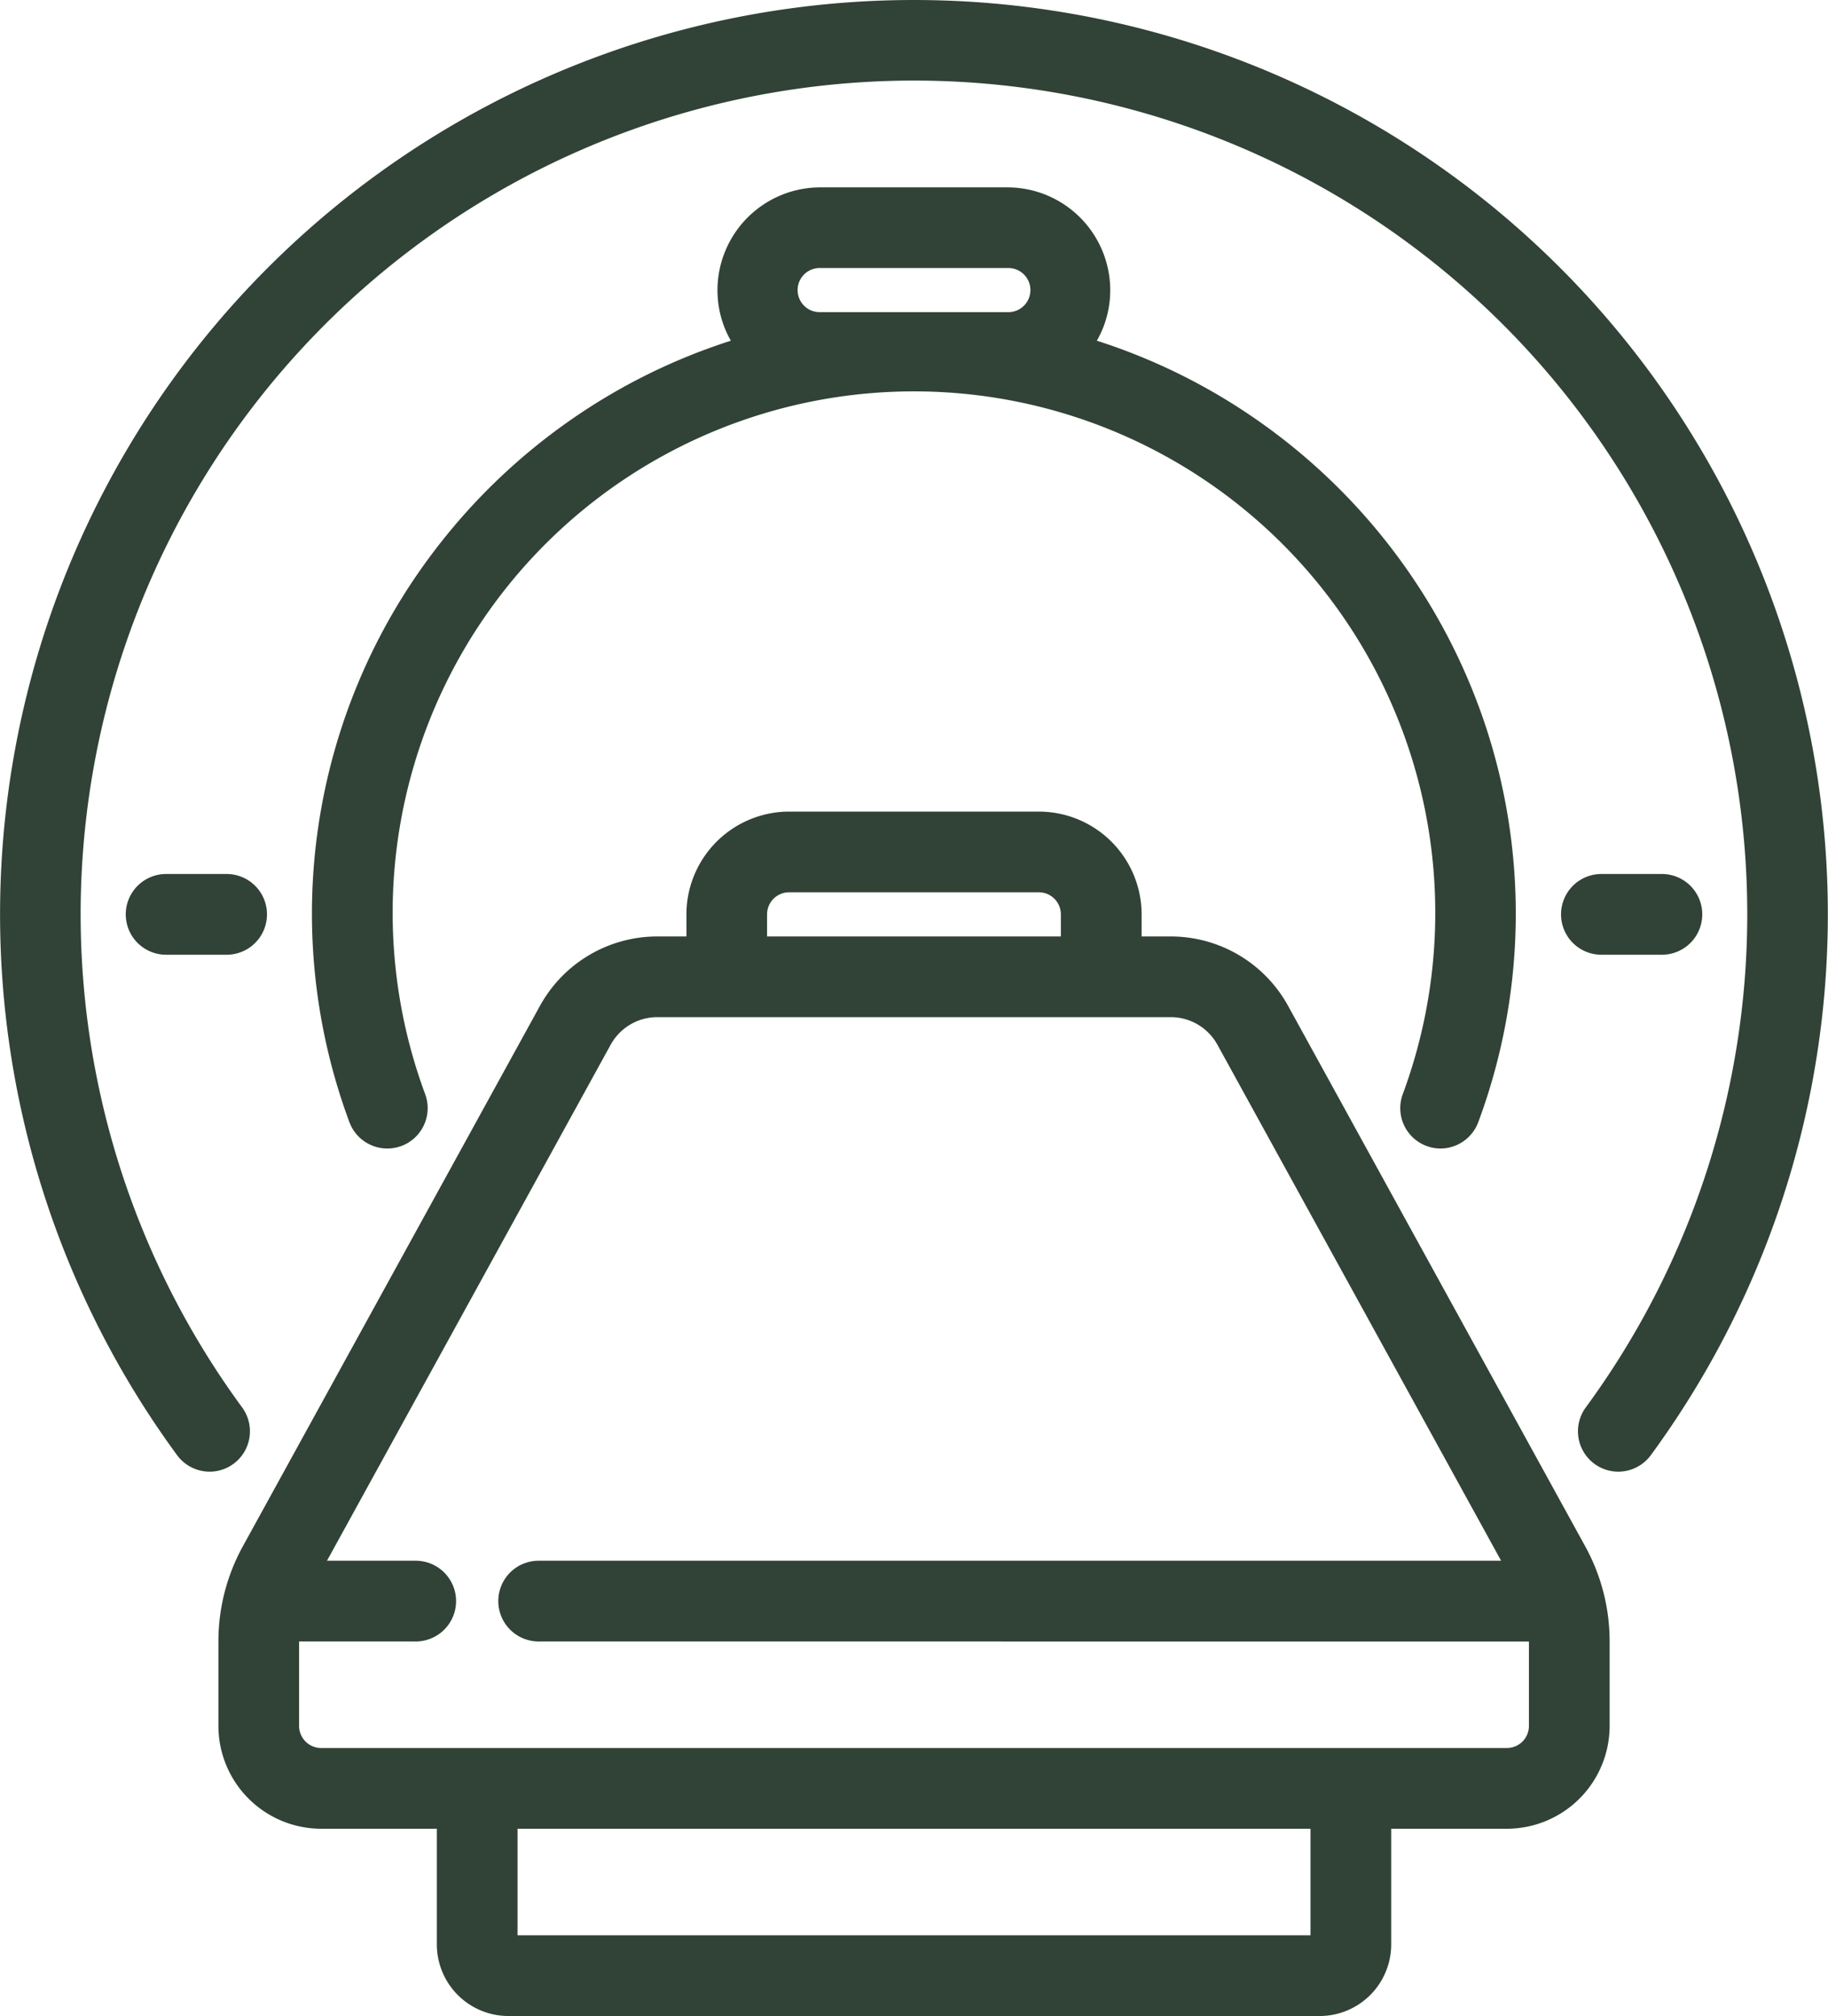
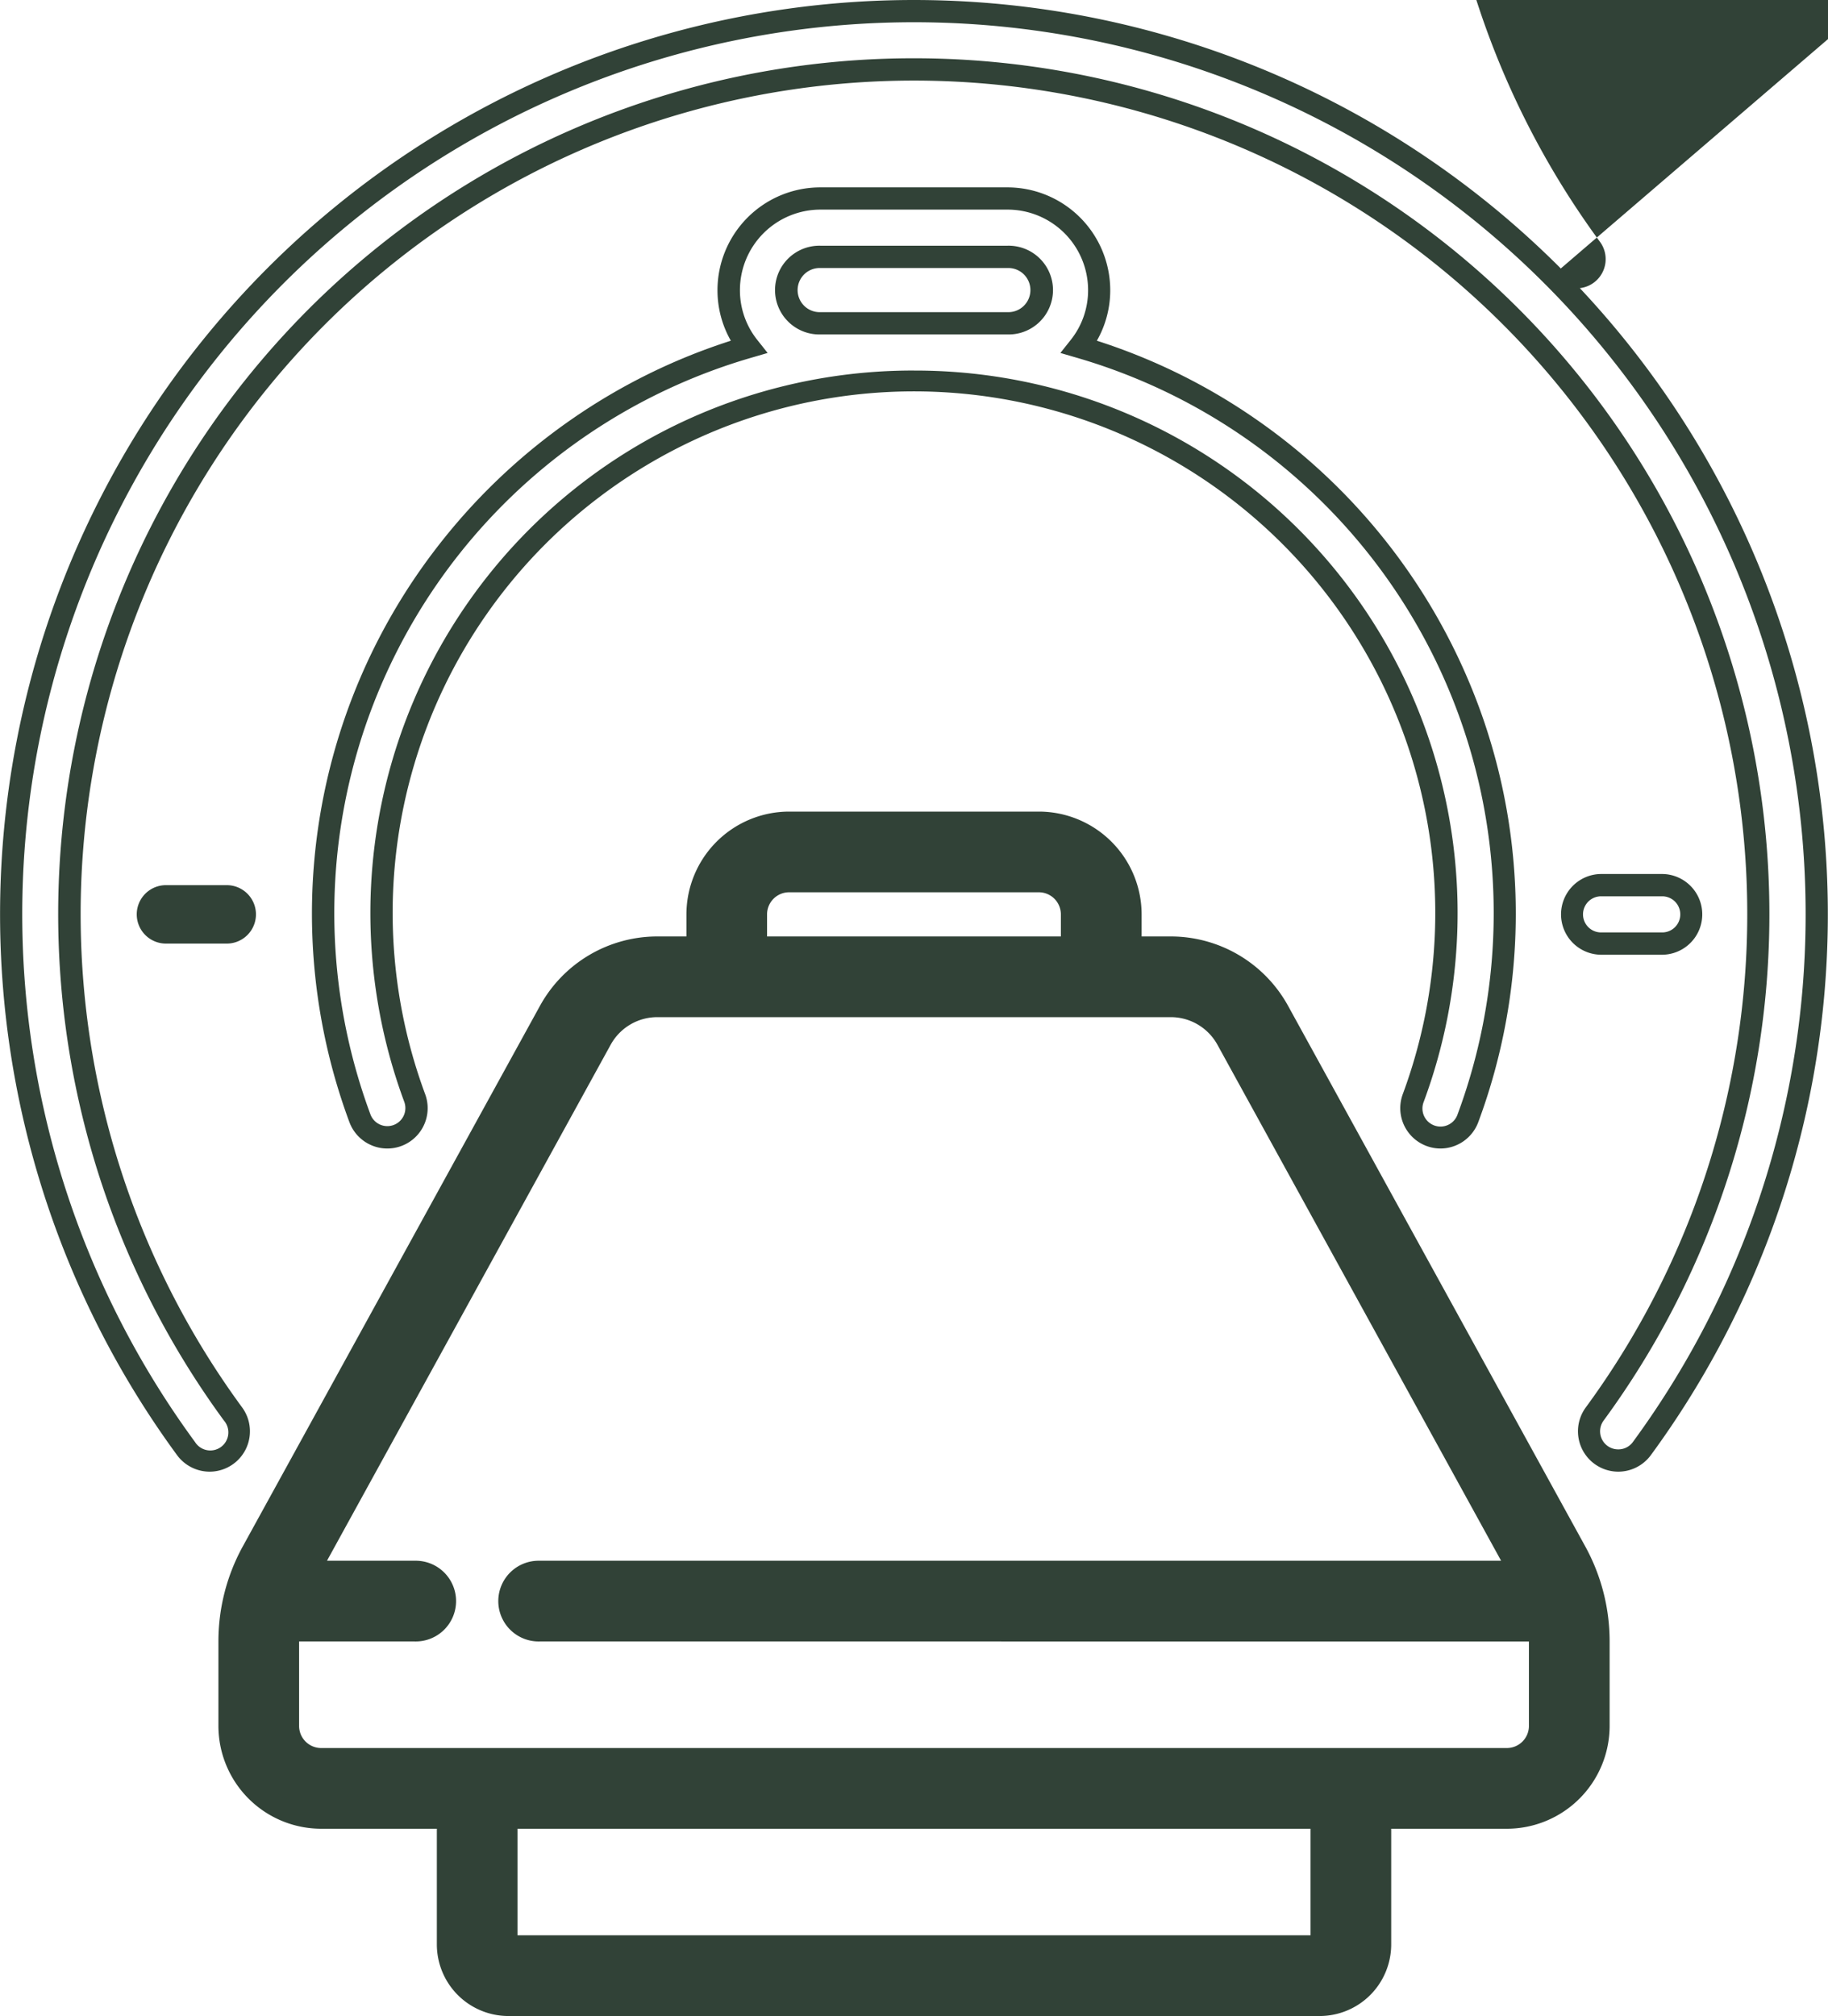
<svg xmlns="http://www.w3.org/2000/svg" width="82.001" height="90.399" viewBox="0 0 82.001 90.399">
  <g transform="translate(-23.548 0.5)">
    <path d="M127.2,216.873a5.508,5.508,0,0,0-4.827-2.854h-1.806v-1.49a4.114,4.114,0,0,0-4.109-4.109h-11.2a4.114,4.114,0,0,0-4.109,4.109v1.49H99.35a5.508,5.508,0,0,0-4.827,2.854L81.189,241.115a8.33,8.33,0,0,0-1.028,4v3.8a4.114,4.114,0,0,0,4.109,4.109h5.689v5.689a2.712,2.712,0,0,0,2.709,2.709h36.391a2.712,2.712,0,0,0,2.709-2.709v-5.689h5.689a4.114,4.114,0,0,0,4.109-4.109v-3.8a8.33,8.33,0,0,0-1.028-4Zm-23.429-4.344a1.491,1.491,0,0,1,1.49-1.49h11.2a1.491,1.491,0,0,1,1.49,1.49v1.49H103.775Zm25.374,46.189a.09.09,0,0,1-.09.09H92.668a.09.09,0,0,1-.09-.09v-5.689h36.572Zm9.8-9.8a1.491,1.491,0,0,1-1.49,1.49H84.27a1.491,1.491,0,0,1-1.49-1.49v-3.8c0-.163.01-.326.024-.488h5.665a1.31,1.31,0,1,0,0-2.619H83.685l13.133-23.877a2.889,2.889,0,0,1,2.532-1.5h23.028a2.89,2.89,0,0,1,2.532,1.5l13.133,23.877H94.068a1.31,1.31,0,1,0,0,2.619h44.856c.014.162.024.325.024.488Z" transform="translate(-46.315 -172.028)" fill="#314237" />
    <path d="M105.265,207.92h11.2a4.614,4.614,0,0,1,4.609,4.609v.99h1.306a6.008,6.008,0,0,1,5.265,3.113l13.333,24.243a8.831,8.831,0,0,1,1.09,4.245v3.8a4.614,4.614,0,0,1-4.609,4.609h-5.189v5.189a3.213,3.213,0,0,1-3.209,3.209H92.668a3.213,3.213,0,0,1-3.209-3.209v-5.189H84.27a4.614,4.614,0,0,1-4.609-4.609v-3.8a8.831,8.831,0,0,1,1.09-4.245l13.333-24.243a6.008,6.008,0,0,1,5.265-3.113h1.306v-.99A4.614,4.614,0,0,1,105.265,207.92Zm32.192,44.609a3.613,3.613,0,0,0,3.609-3.609v-3.8a7.828,7.828,0,0,0-.967-3.763l-13.333-24.243a5.008,5.008,0,0,0-4.389-2.595h-2.306v-1.99a3.613,3.613,0,0,0-3.609-3.609h-11.2a3.613,3.613,0,0,0-3.609,3.609v1.99H99.35a5.008,5.008,0,0,0-4.389,2.595L81.628,241.356a7.828,7.828,0,0,0-.967,3.763v3.8a3.613,3.613,0,0,0,3.609,3.609h6.189v6.189a2.212,2.212,0,0,0,2.209,2.209h36.391a2.212,2.212,0,0,0,2.209-2.209v-6.189Zm-32.192-41.99h11.2a1.992,1.992,0,0,1,1.99,1.99v1.99H103.275v-1.99A1.992,1.992,0,0,1,105.265,210.539Zm12.187,2.979v-.99a.991.991,0,0,0-.99-.99h-11.2a.991.991,0,0,0-.99.99v.99Zm-18.1,2.619h23.028a3.39,3.39,0,0,1,2.97,1.756l13.54,24.618H94.068a.81.81,0,1,0,0,1.619h45.314l.04.457c.017.2.026.37.026.531v3.8a1.992,1.992,0,0,1-1.99,1.99H84.27a1.992,1.992,0,0,1-1.99-1.99v-3.8c0-.162.008-.331.026-.531l.04-.457h6.123a.81.81,0,0,0,0-1.619H82.84l13.54-24.618A3.389,3.389,0,0,1,99.35,216.138ZM137.2,241.512l-12.725-23.137a2.39,2.39,0,0,0-2.094-1.238H99.35a2.389,2.389,0,0,0-2.094,1.238L84.531,241.512h3.938a1.81,1.81,0,1,1,0,3.619H83.28v3.789a.991.991,0,0,0,.99.99h53.188a.991.991,0,0,0,.99-.99v-3.789H94.068a1.81,1.81,0,1,1,0-3.619ZM92.078,252.529h37.572v6.189a.591.591,0,0,1-.59.59H92.668a.591.591,0,0,1-.59-.59Zm36.572,1H93.078v4.779h35.572Z" transform="translate(-46.315 -172.028)" fill="#314237" />
-     <path d="M104.209,80.2a26.4,26.4,0,0,0,1.651,9.139,1.31,1.31,0,1,0,2.458-.9,23.885,23.885,0,1,1,44.79,0,1.31,1.31,0,1,0,2.458.9,26.432,26.432,0,0,0-17.434-34.584,4.105,4.105,0,0,0-3.22-6.657h-8.4a4.105,4.105,0,0,0-3.22,6.657A26.55,26.55,0,0,0,104.209,80.2Zm22.3-26.5a1.49,1.49,0,1,1,0-2.979h8.4a1.49,1.49,0,1,1,0,2.979Z" transform="translate(-66.164 -39.7)" fill="#314237" />
    <path d="M154.337,90.7a1.81,1.81,0,0,1-1.7-2.435,23.385,23.385,0,1,0-43.852,0,1.81,1.81,0,0,1-1.7,2.435,1.816,1.816,0,0,1-1.7-1.185,26.849,26.849,0,0,1,3.833-25.646,27.171,27.171,0,0,1,6.157-5.882,26.885,26.885,0,0,1,7.122-3.509,4.549,4.549,0,0,1-.6-2.267,4.614,4.614,0,0,1,4.609-4.609h8.4a4.614,4.614,0,0,1,4.609,4.609,4.549,4.549,0,0,1-.6,2.267,26.884,26.884,0,0,1,7.121,3.509,27.129,27.129,0,0,1,10.211,13.451,26.823,26.823,0,0,1-.221,18.077A1.817,1.817,0,0,1,154.337,90.7ZM130.713,55.816a24.327,24.327,0,0,1,22.864,32.792.81.81,0,1,0,1.52.559,25.932,25.932,0,0,0-17.105-33.932l-.713-.208.462-.582a3.566,3.566,0,0,0,.781-2.237,3.613,3.613,0,0,0-3.609-3.609h-8.4a3.613,3.613,0,0,0-3.609,3.609,3.566,3.566,0,0,0,.781,2.237l.462.582-.713.208a25.931,25.931,0,0,0-17.106,33.931.809.809,0,0,0,1.039.48.81.81,0,0,0,.48-1.039,24.327,24.327,0,0,1,22.864-32.792Zm4.2-1.619h-8.4a1.99,1.99,0,1,1,0-3.979h8.4a1.99,1.99,0,1,1,0,3.979Zm-8.4-2.979a.99.99,0,1,0,0,1.979h8.4a.99.99,0,1,0,0-1.979Z" transform="translate(-66.164 -39.7)" fill="#314237" />
-     <path d="M93.186,11.862A40.5,40.5,0,0,0,31.9,64.456a1.31,1.31,0,1,0,2.11-1.551,37.881,37.881,0,1,1,61.081,0,1.31,1.31,0,0,0,2.11,1.551,40.491,40.491,0,0,0-4.013-52.594Z" fill="#314237" />
+     <path d="M93.186,11.862a1.31,1.31,0,1,0,2.11-1.551,37.881,37.881,0,1,1,61.081,0,1.31,1.31,0,0,0,2.11,1.551,40.491,40.491,0,0,0-4.013-52.594Z" fill="#314237" />
    <path d="M64.548-.5A41,41,0,0,1,97.6,64.752a1.817,1.817,0,0,1-1.459.738,1.81,1.81,0,0,1-1.457-2.881,37.381,37.381,0,1,0-60.275,0,1.81,1.81,0,0,1-1.457,2.881,1.817,1.817,0,0,1-1.459-.738A41,41,0,0,1,64.548-.5ZM96.143,64.49a.8.8,0,0,0,.653-.33,40,40,0,1,0-64.5,0,.81.81,0,1,0,1.3-.959,38.381,38.381,0,1,1,61.886,0,.81.81,0,0,0,.651,1.289Z" fill="#314237" />
-     <path d="M426.165,227.071h2.8a1.31,1.31,0,0,0,0-2.619h-2.8a1.31,1.31,0,0,0,0,2.619Z" transform="translate(-330.823 -185.261)" fill="#314237" />
    <path d="M428.964,227.571h-2.8a1.81,1.81,0,0,1,0-3.619h2.8a1.81,1.81,0,0,1,0,3.619Zm-2.8-2.619a.81.81,0,0,0,0,1.619h2.8a.81.81,0,0,0,0-1.619Z" transform="translate(-330.823 -185.261)" fill="#314237" />
    <path d="M60.222,224.452h-2.8a1.31,1.31,0,0,0,0,2.619h2.8a1.31,1.31,0,0,0,0-2.619Z" transform="translate(-26.466 -185.261)" fill="#314237" />
-     <path d="M57.423,223.952h2.8a1.81,1.81,0,0,1,0,3.619h-2.8a1.81,1.81,0,0,1,0-3.619Zm2.8,2.619a.81.81,0,0,0,0-1.619h-2.8a.81.81,0,0,0,0,1.619Z" transform="translate(-26.466 -185.261)" fill="#314237" />
  </g>
</svg>